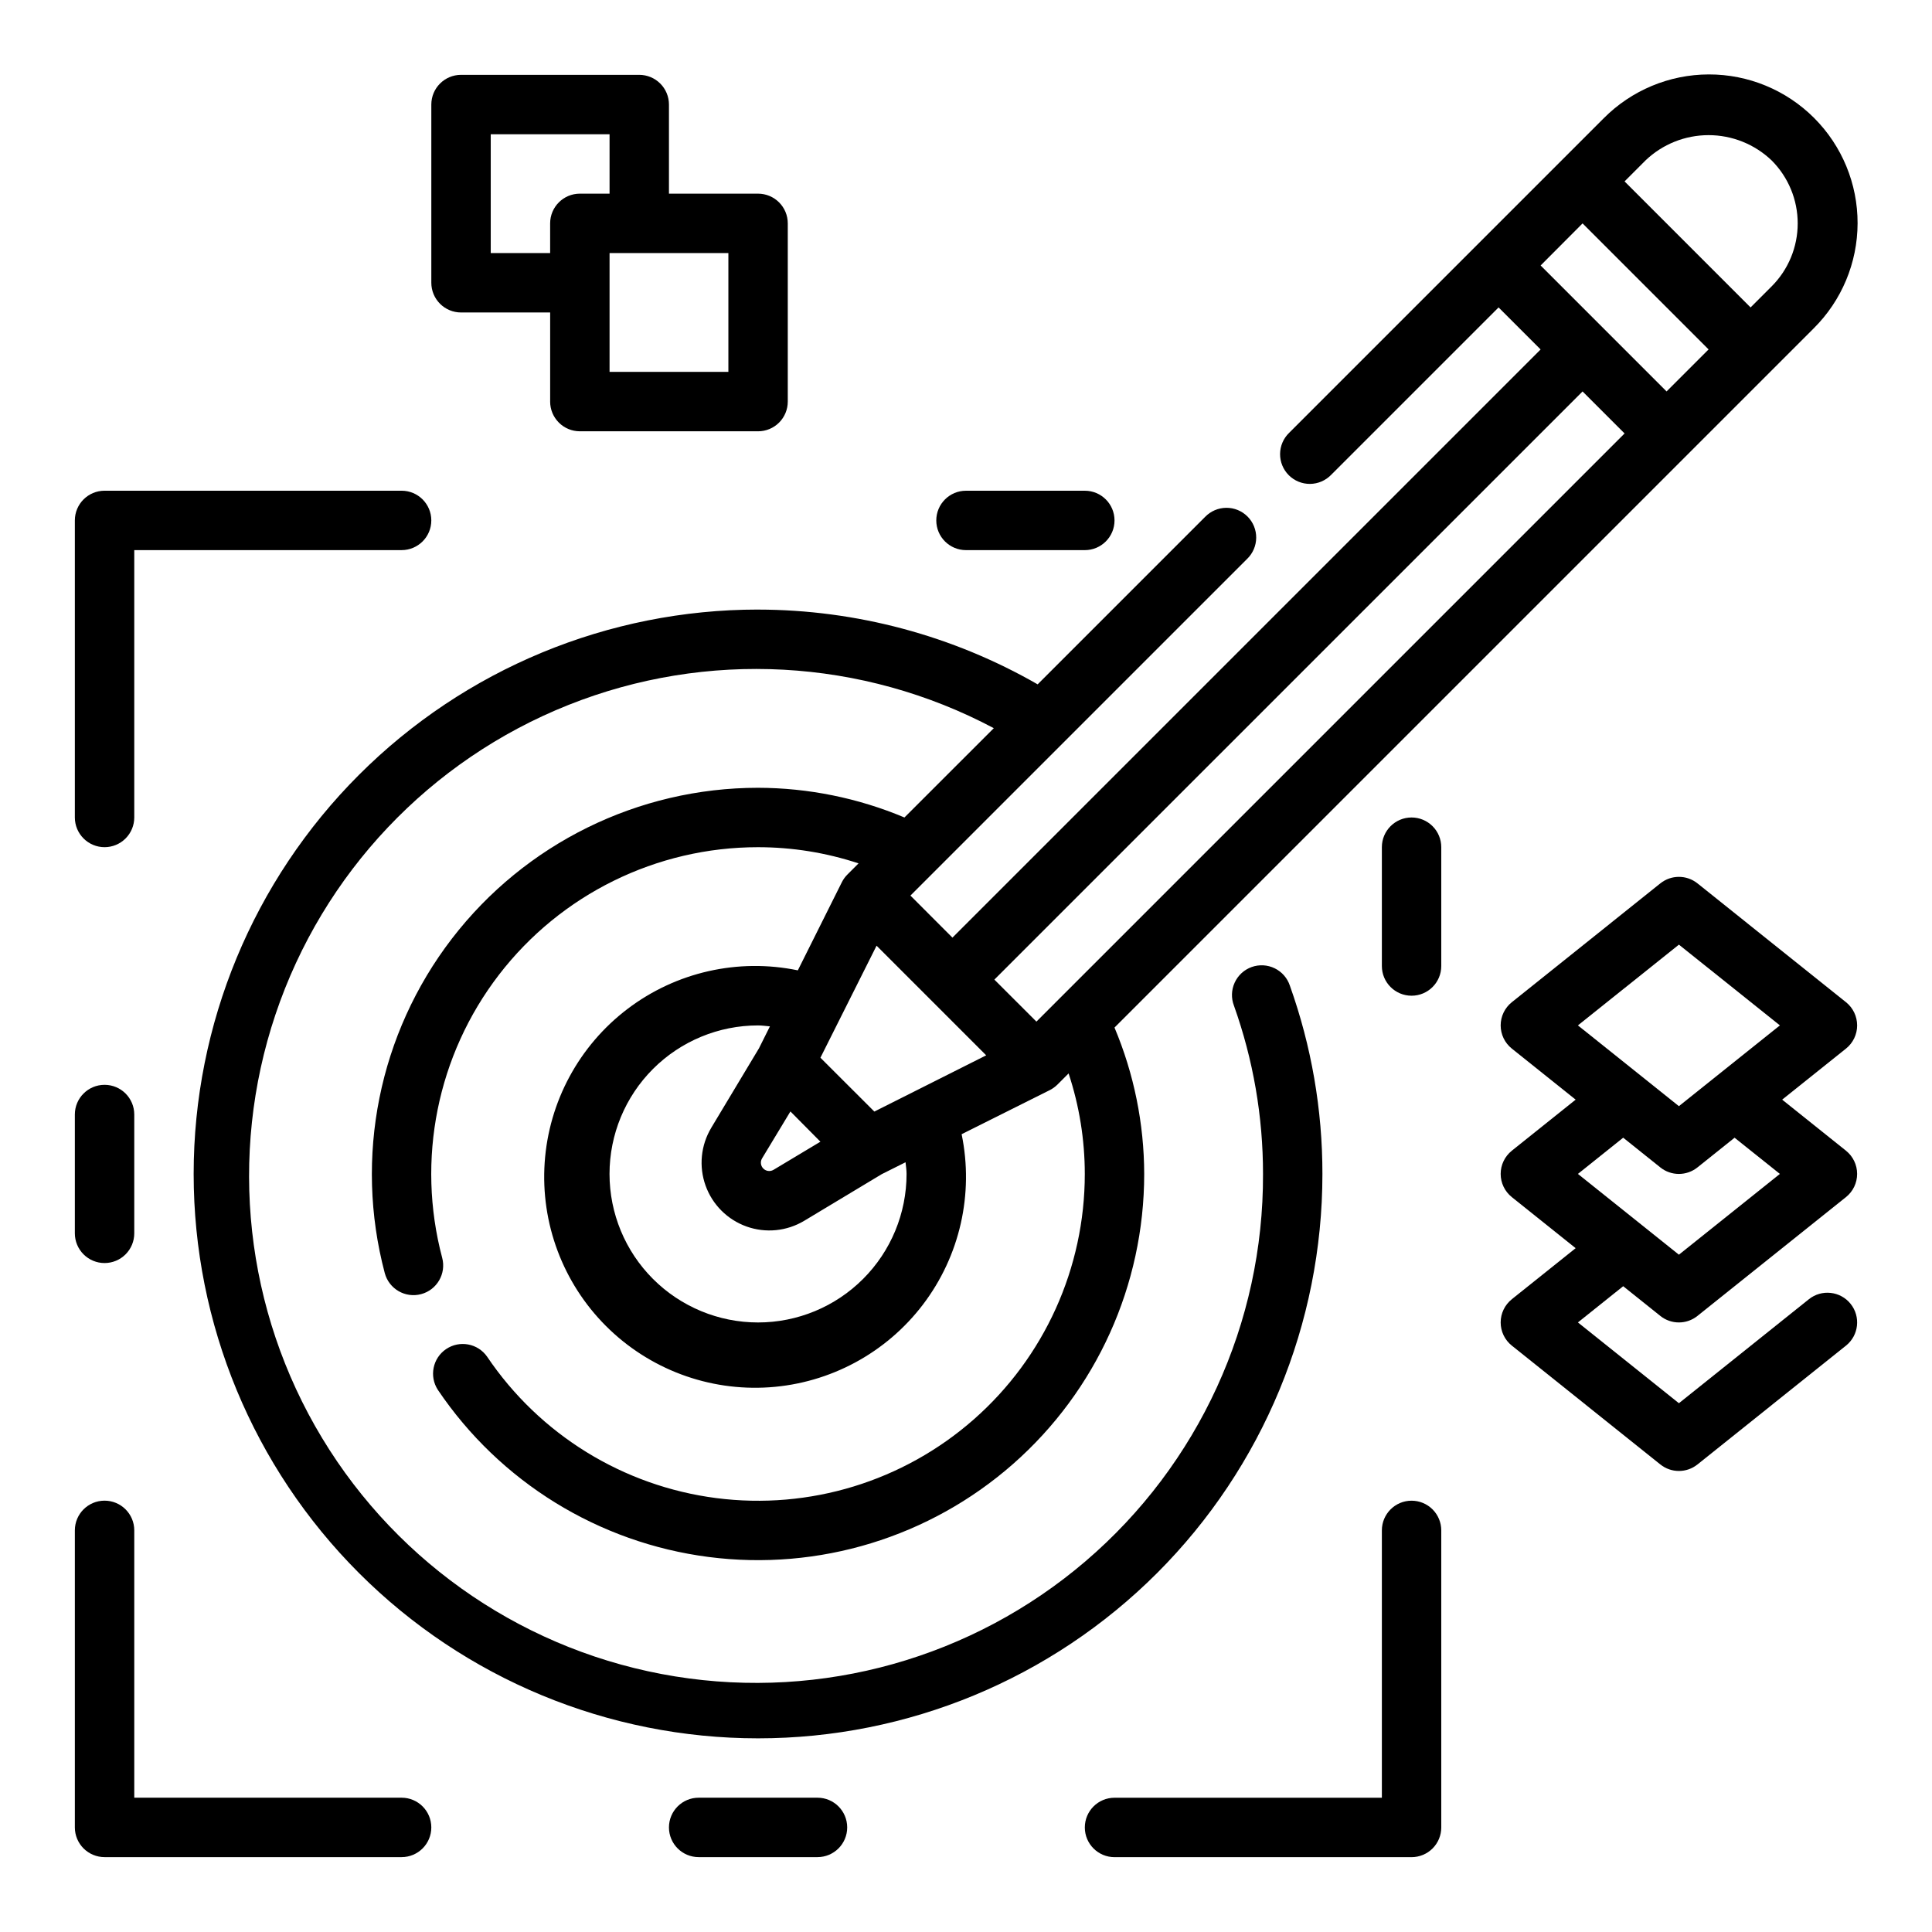
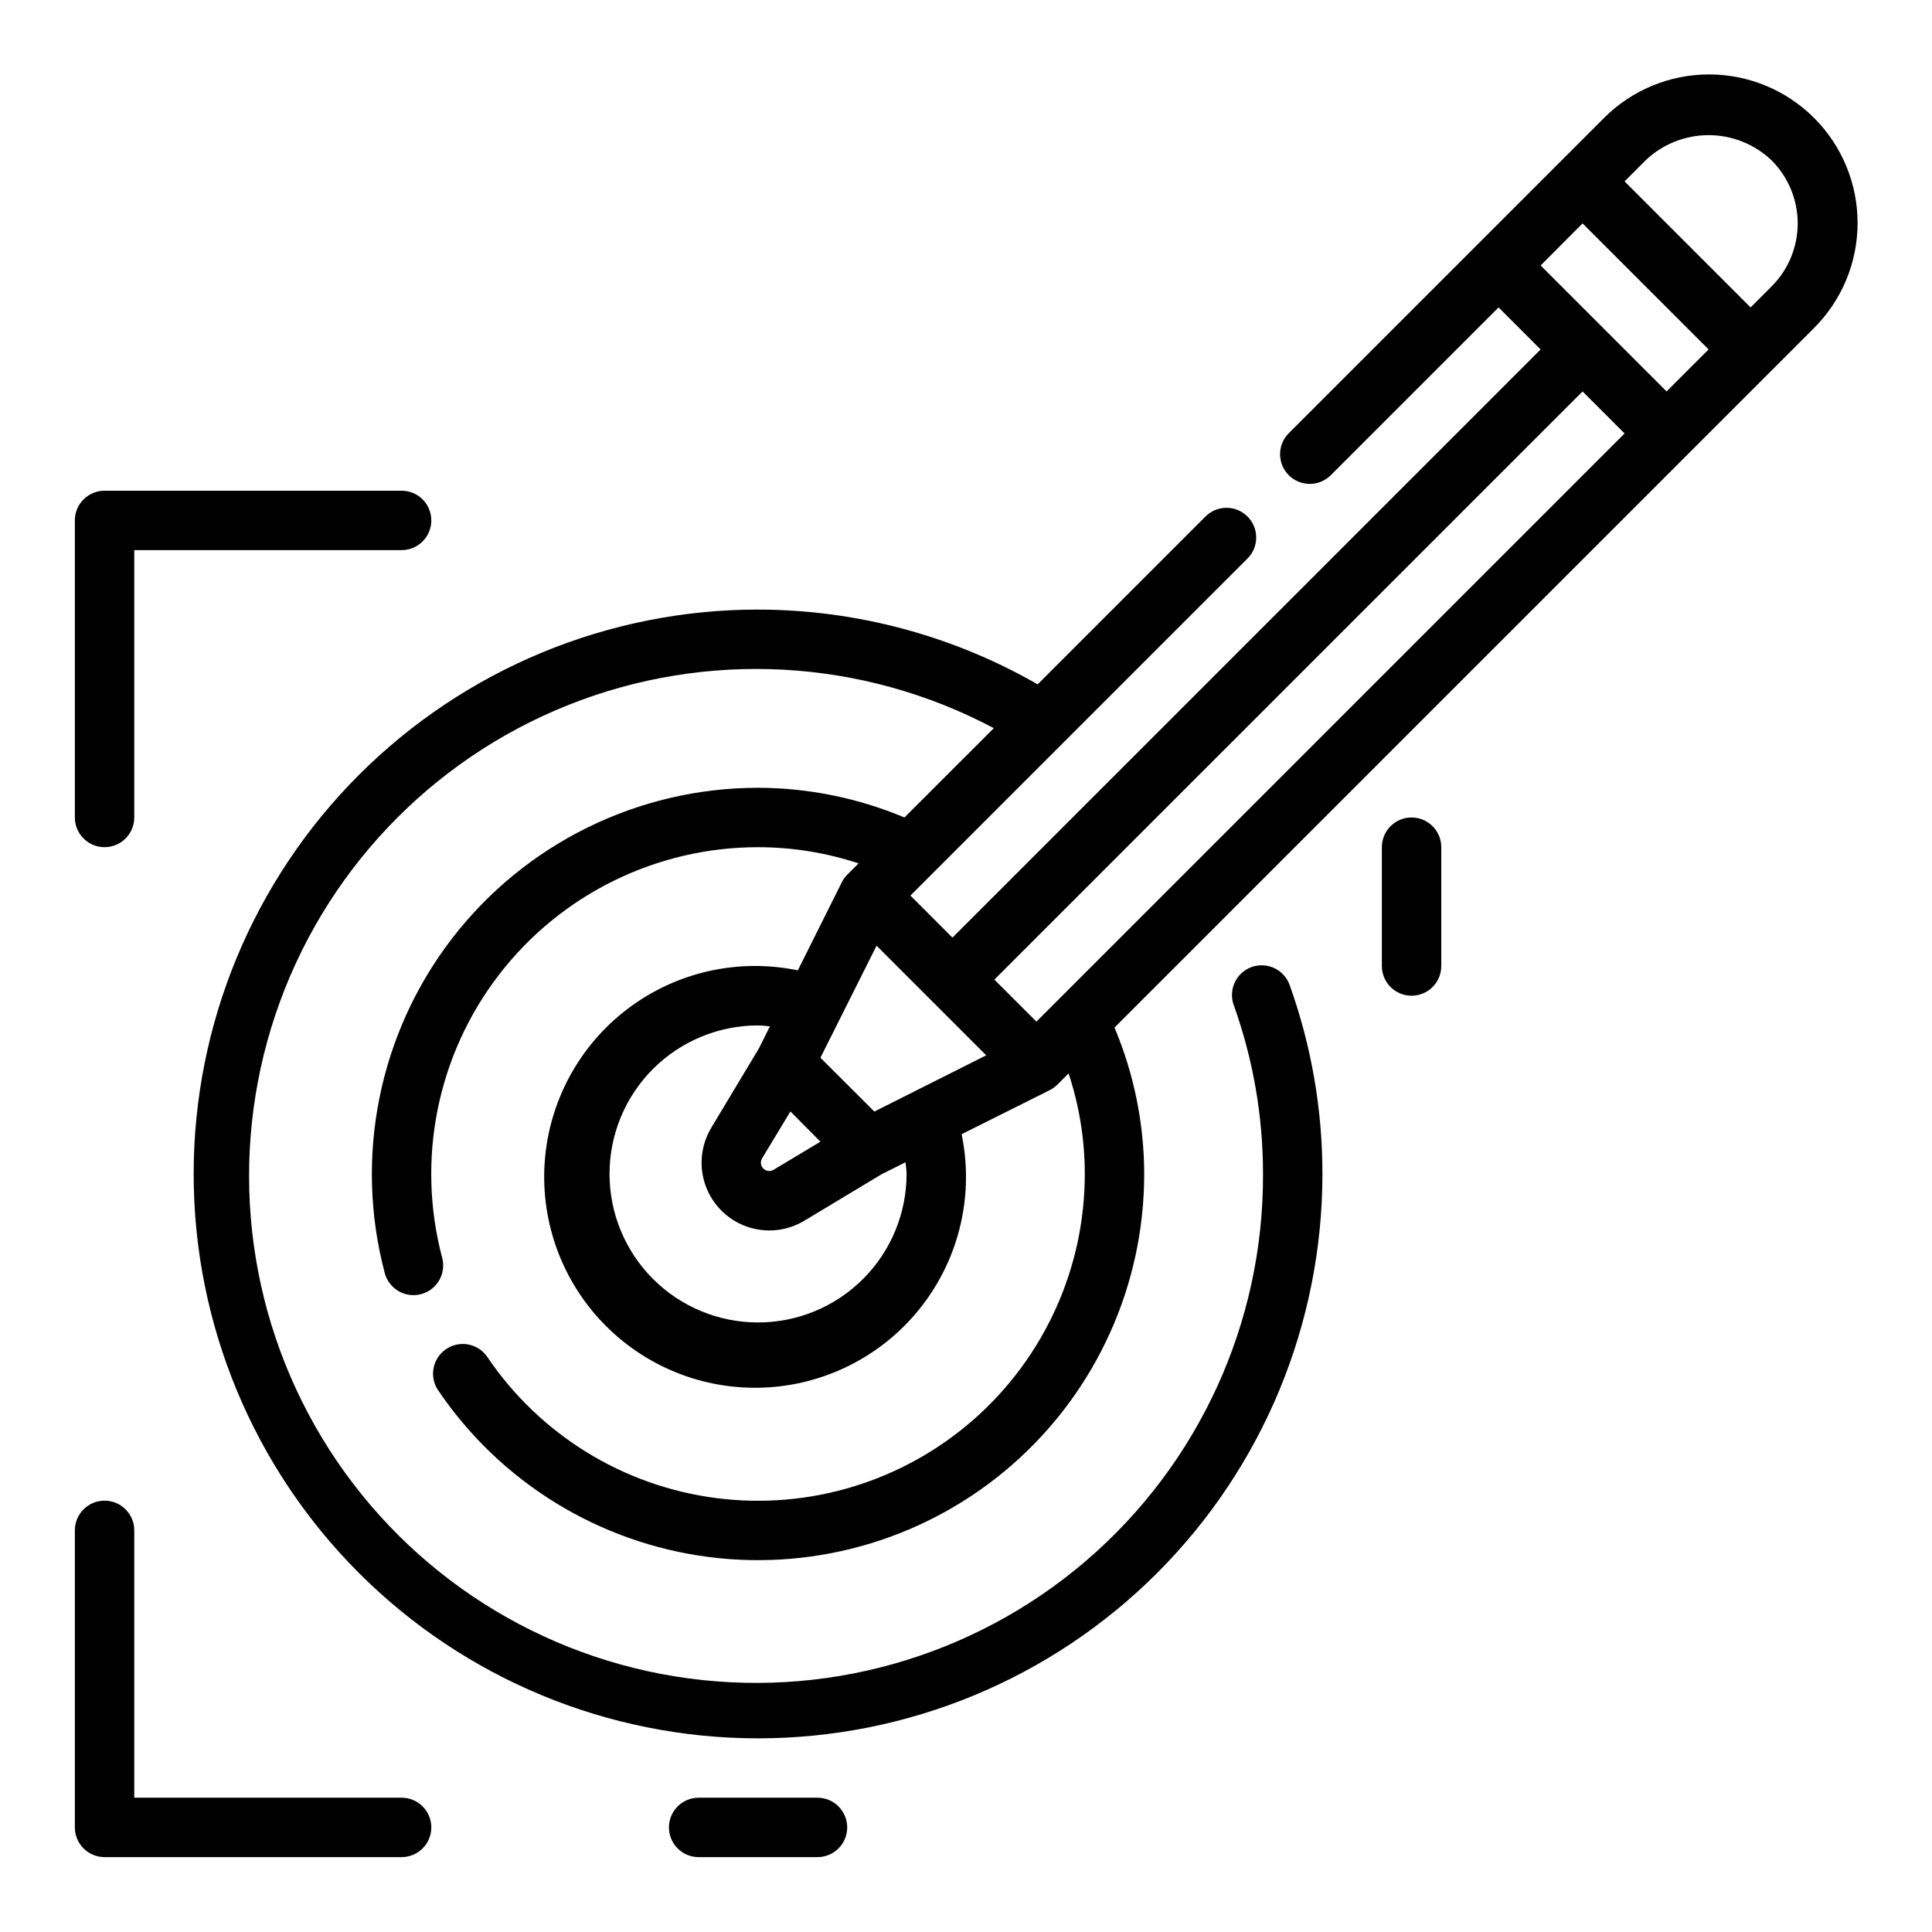
<svg xmlns="http://www.w3.org/2000/svg" fill="#000000" width="800px" height="800px" version="1.1" viewBox="144 144 512 512">
  <g>
    <path d="m171.71 368.51c2.086 0 4.09-0.832 5.566-2.309 1.477-1.477 2.305-3.477 2.305-5.566v-70.848h70.848c4.348 0 7.871-3.523 7.871-7.871 0-4.348-3.523-7.871-7.871-7.871h-78.719c-4.348 0-7.875 3.523-7.875 7.871v78.719c0 2.09 0.832 4.09 2.309 5.566 1.477 1.477 3.477 2.309 5.566 2.309z" />
-     <path d="m518.08 541.7c-4.348 0-7.871 3.523-7.871 7.871v70.848h-70.848c-4.348 0-7.871 3.527-7.871 7.875 0 4.348 3.523 7.871 7.871 7.871h78.719c2.09 0 4.09-0.832 5.566-2.305 1.477-1.477 2.305-3.481 2.305-5.566v-78.723c0-2.086-0.828-4.09-2.305-5.566-1.477-1.477-3.477-2.305-5.566-2.305z" />
    <path d="m250.43 620.41h-70.848v-70.848c0-4.348-3.523-7.871-7.871-7.871-4.348 0-7.875 3.523-7.875 7.871v78.723c0 2.086 0.832 4.09 2.309 5.566 1.477 1.473 3.477 2.305 5.566 2.305h78.719c4.348 0 7.871-3.523 7.871-7.871 0-4.348-3.523-7.875-7.871-7.875z" />
    <path d="m518.08 360.64c-4.348 0-7.871 3.527-7.871 7.875v31.488c0 4.348 3.523 7.871 7.871 7.871s7.871-3.523 7.871-7.871v-31.488c0-2.09-0.828-4.09-2.305-5.566-1.477-1.477-3.477-2.309-5.566-2.309z" />
-     <path d="m400 289.79h31.488c4.348 0 7.871-3.523 7.871-7.871 0-4.348-3.523-7.871-7.871-7.871h-31.488c-4.348 0-7.875 3.523-7.875 7.871 0 4.348 3.527 7.871 7.875 7.871z" />
    <path d="m360.64 620.41h-31.488c-4.348 0-7.871 3.527-7.871 7.875 0 4.348 3.523 7.871 7.871 7.871h31.488c4.348 0 7.875-3.523 7.875-7.871 0-4.348-3.527-7.875-7.875-7.875z" />
-     <path d="m171.71 478.72c2.086 0 4.09-0.828 5.566-2.305 1.477-1.477 2.305-3.481 2.305-5.566v-31.488c0-4.348-3.523-7.871-7.871-7.871-4.348 0-7.875 3.523-7.875 7.871v31.488c0 2.086 0.832 4.09 2.309 5.566 1.477 1.477 3.477 2.305 5.566 2.305z" />
    <path d="m344.89 305.54c-39.668 0-77.711 15.758-105.76 43.809-28.051 28.047-43.809 66.09-43.809 105.76 0 39.668 15.758 77.711 43.809 105.76 28.051 28.051 66.094 43.809 105.76 43.809s77.711-15.758 105.76-43.809c28.047-28.051 43.805-66.094 43.805-105.76 0.016-16.996-2.902-33.867-8.617-49.875-0.66-2.019-2.109-3.684-4.016-4.617-1.91-0.938-4.113-1.059-6.113-0.348-2 0.715-3.625 2.207-4.508 4.137-0.887 1.93-0.953 4.137-0.188 6.117 5.106 14.309 7.711 29.395 7.699 44.586 0.156 39.469-17.051 77.004-47.051 102.65s-69.754 36.805-108.72 30.512c-38.961-6.289-73.184-29.395-93.586-63.18-20.406-33.781-24.922-74.828-12.352-112.24 12.566-37.414 40.949-67.406 77.613-82.02 36.66-14.613 77.891-12.367 112.75 6.144l-23.68 23.668c-12.285-5.164-25.473-7.84-38.801-7.871-31.773 0.012-61.738 14.777-81.109 39.961-19.371 25.184-25.949 57.934-17.812 88.645 1.121 4.203 5.43 6.703 9.633 5.586 4.203-1.117 6.703-5.43 5.586-9.633-6.902-25.988-1.336-53.707 15.055-75.016 16.395-21.312 41.762-33.801 68.648-33.797 9.051 0 18.043 1.449 26.641 4.289l-2.953 2.953c-0.602 0.598-1.102 1.289-1.48 2.047l-11.66 23.348c-15.809-3.273-32.262 0.449-45.121 10.211-12.859 9.762-20.867 24.605-21.969 40.715-1.098 16.105 4.82 31.902 16.234 43.32 11.414 11.418 27.207 17.34 43.312 16.246 16.109-1.094 30.957-9.098 40.723-21.953s13.496-29.309 10.227-45.117l23.348-11.676h0.004c0.754-0.383 1.445-0.883 2.047-1.48l2.953-2.953-0.004 0.004c2.84 8.594 4.289 17.586 4.293 26.637 0.004 24.898-10.707 48.594-29.402 65.035-18.691 16.445-43.559 24.047-68.254 20.867-24.691-3.18-46.82-16.836-60.738-37.48-2.461-3.523-7.293-4.418-10.855-2.016-3.559 2.398-4.539 7.215-2.195 10.816 16.445 24.395 42.598 40.531 71.781 44.289 29.18 3.758 58.566-5.223 80.66-24.656 22.09-19.434 34.75-47.434 34.746-76.855-0.027-13.324-2.703-26.512-7.871-38.793l185.27-185.27c7.438-7.371 11.633-17.398 11.656-27.867s-4.121-20.516-11.523-27.918c-7.402-7.406-17.449-11.555-27.918-11.535-10.469 0.023-20.496 4.215-27.867 11.648l-83.336 83.332c-1.516 1.469-2.383 3.484-2.402 5.594-0.016 2.113 0.812 4.141 2.305 5.637 1.496 1.492 3.523 2.32 5.637 2.305 2.109-0.02 4.125-0.887 5.594-2.402l44.367-44.367 11.141 11.141-155.87 155.87-11.133-11.145 89.23-89.227c1.52-1.469 2.383-3.484 2.402-5.594 0.02-2.113-0.812-4.144-2.305-5.637-1.492-1.492-3.523-2.324-5.637-2.305-2.109 0.02-4.125 0.883-5.594 2.402l-44.383 44.383c-22.547-12.949-48.094-19.781-74.098-19.812zm31.41 89.078 29.055 29.055-29.645 14.902-14.289-14.27zm-22.828 43.926 7.949 8.016-12.438 7.461c-0.871 0.516-1.977 0.375-2.691-0.34-0.715-0.711-0.855-1.82-0.34-2.691zm30.777 16.562c0 10.441-4.144 20.453-11.527 27.832-7.383 7.383-17.395 11.527-27.832 11.527s-20.449-4.144-27.832-11.527c-7.383-7.379-11.527-17.391-11.527-27.832 0-10.438 4.144-20.449 11.527-27.832 7.383-7.379 17.395-11.527 27.832-11.527 1.047 0 2.094 0.164 3.148 0.25l-2.898 5.809-12.66 21.09 0.004 0.004c-2.766 4.613-3.316 10.223-1.504 15.285s5.801 9.047 10.867 10.855c5.066 1.809 10.672 1.25 15.285-1.52l20.547-12.359 6.297-3.148c0.109 1.023 0.273 2.055 0.273 3.094zm229.24-268.61c4.434 4.43 6.922 10.441 6.922 16.707s-2.488 12.273-6.922 16.703l-5.566 5.566-33.395-33.402 5.566-5.574c4.5-4.289 10.48-6.684 16.699-6.684 6.215 0 12.195 2.394 16.695 6.684zm-50.09 16.707 33.395 33.398-11.133 11.133-16.688-16.688-16.688-16.695zm0 44.531 11.133 11.133-155.87 155.87-11.141-11.133z" />
-     <path d="m636.16 415.74c0-2.391-1.086-4.652-2.953-6.148l-39.359-31.488c-2.875-2.301-6.965-2.301-9.84 0l-39.359 31.488c-1.871 1.496-2.957 3.758-2.957 6.148 0 2.391 1.086 4.656 2.957 6.148l16.914 13.531-16.918 13.531h0.004c-1.871 1.496-2.957 3.758-2.957 6.148 0 2.394 1.086 4.656 2.957 6.148l16.914 13.531-16.918 13.531 0.004 0.004c-1.871 1.492-2.957 3.754-2.957 6.144 0 2.394 1.086 4.656 2.957 6.148l39.359 31.488c2.875 2.305 6.965 2.305 9.84 0l39.359-31.488c3.394-2.715 3.945-7.672 1.227-11.066-2.715-3.394-7.672-3.945-11.066-1.227l-34.441 27.551-26.762-21.406 11.996-9.598 9.84 7.871v0.004c2.875 2.305 6.965 2.305 9.84 0l39.359-31.488c1.867-1.492 2.957-3.754 2.957-6.148 0-2.391-1.09-4.652-2.957-6.148l-16.91-13.531 16.918-13.531c1.867-1.496 2.953-3.758 2.953-6.148zm-47.23-21.402 26.762 21.402-26.766 21.406-26.762-21.406zm26.762 60.762-26.766 21.406-26.762-21.406 11.996-9.598 9.84 7.871v0.004c2.875 2.301 6.965 2.301 9.84 0l9.84-7.871z" />
-     <path d="m266.18 226.81h23.617v23.617h-0.004c0 2.09 0.832 4.09 2.309 5.566 1.473 1.477 3.477 2.305 5.566 2.305h47.23c2.086 0 4.09-0.828 5.566-2.305 1.477-1.477 2.305-3.477 2.305-5.566v-47.23c0-2.09-0.828-4.09-2.305-5.566-1.477-1.477-3.481-2.309-5.566-2.309h-23.617v-23.613c0-2.09-0.828-4.09-2.305-5.566-1.477-1.477-3.481-2.309-5.566-2.309h-47.23c-4.348 0-7.875 3.527-7.875 7.875v47.23c0 2.09 0.832 4.09 2.309 5.566 1.477 1.477 3.477 2.305 5.566 2.305zm70.848 15.742-31.488 0.004v-31.488h31.488zm-62.977-62.973h31.488v15.742h-7.871c-4.348 0-7.875 3.527-7.875 7.875v7.871h-15.742z" />
  </g>
</svg>